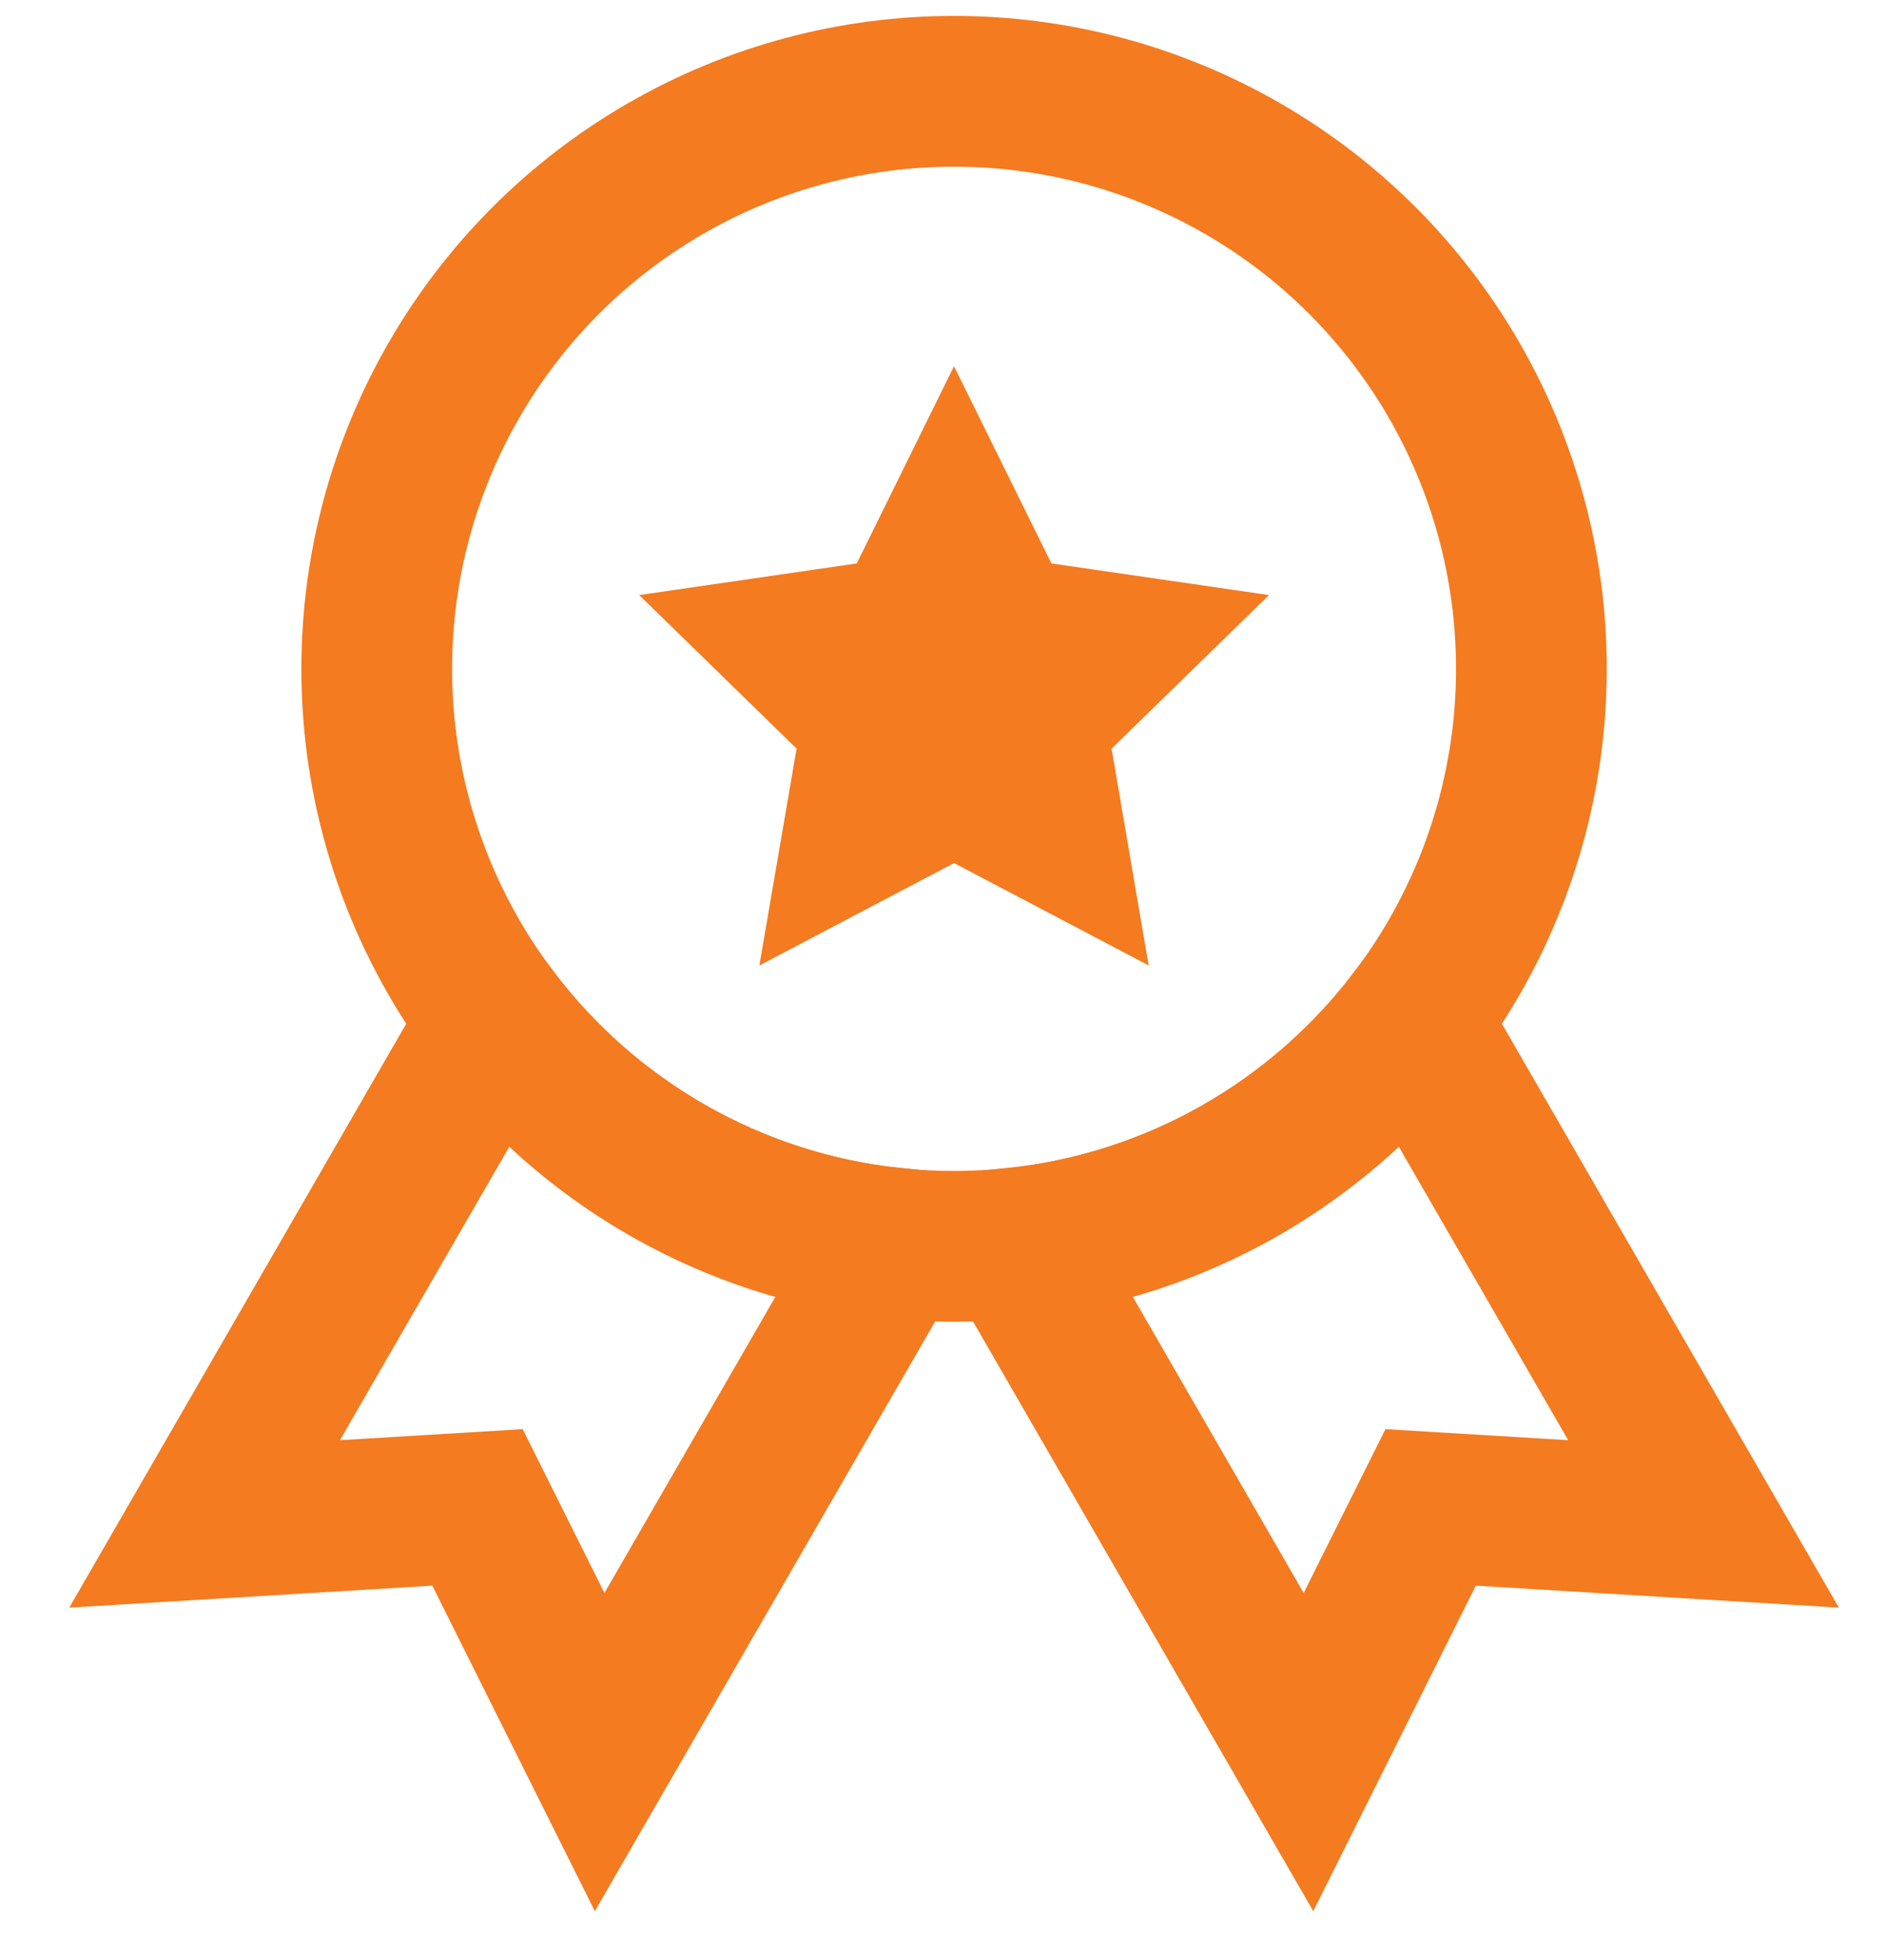
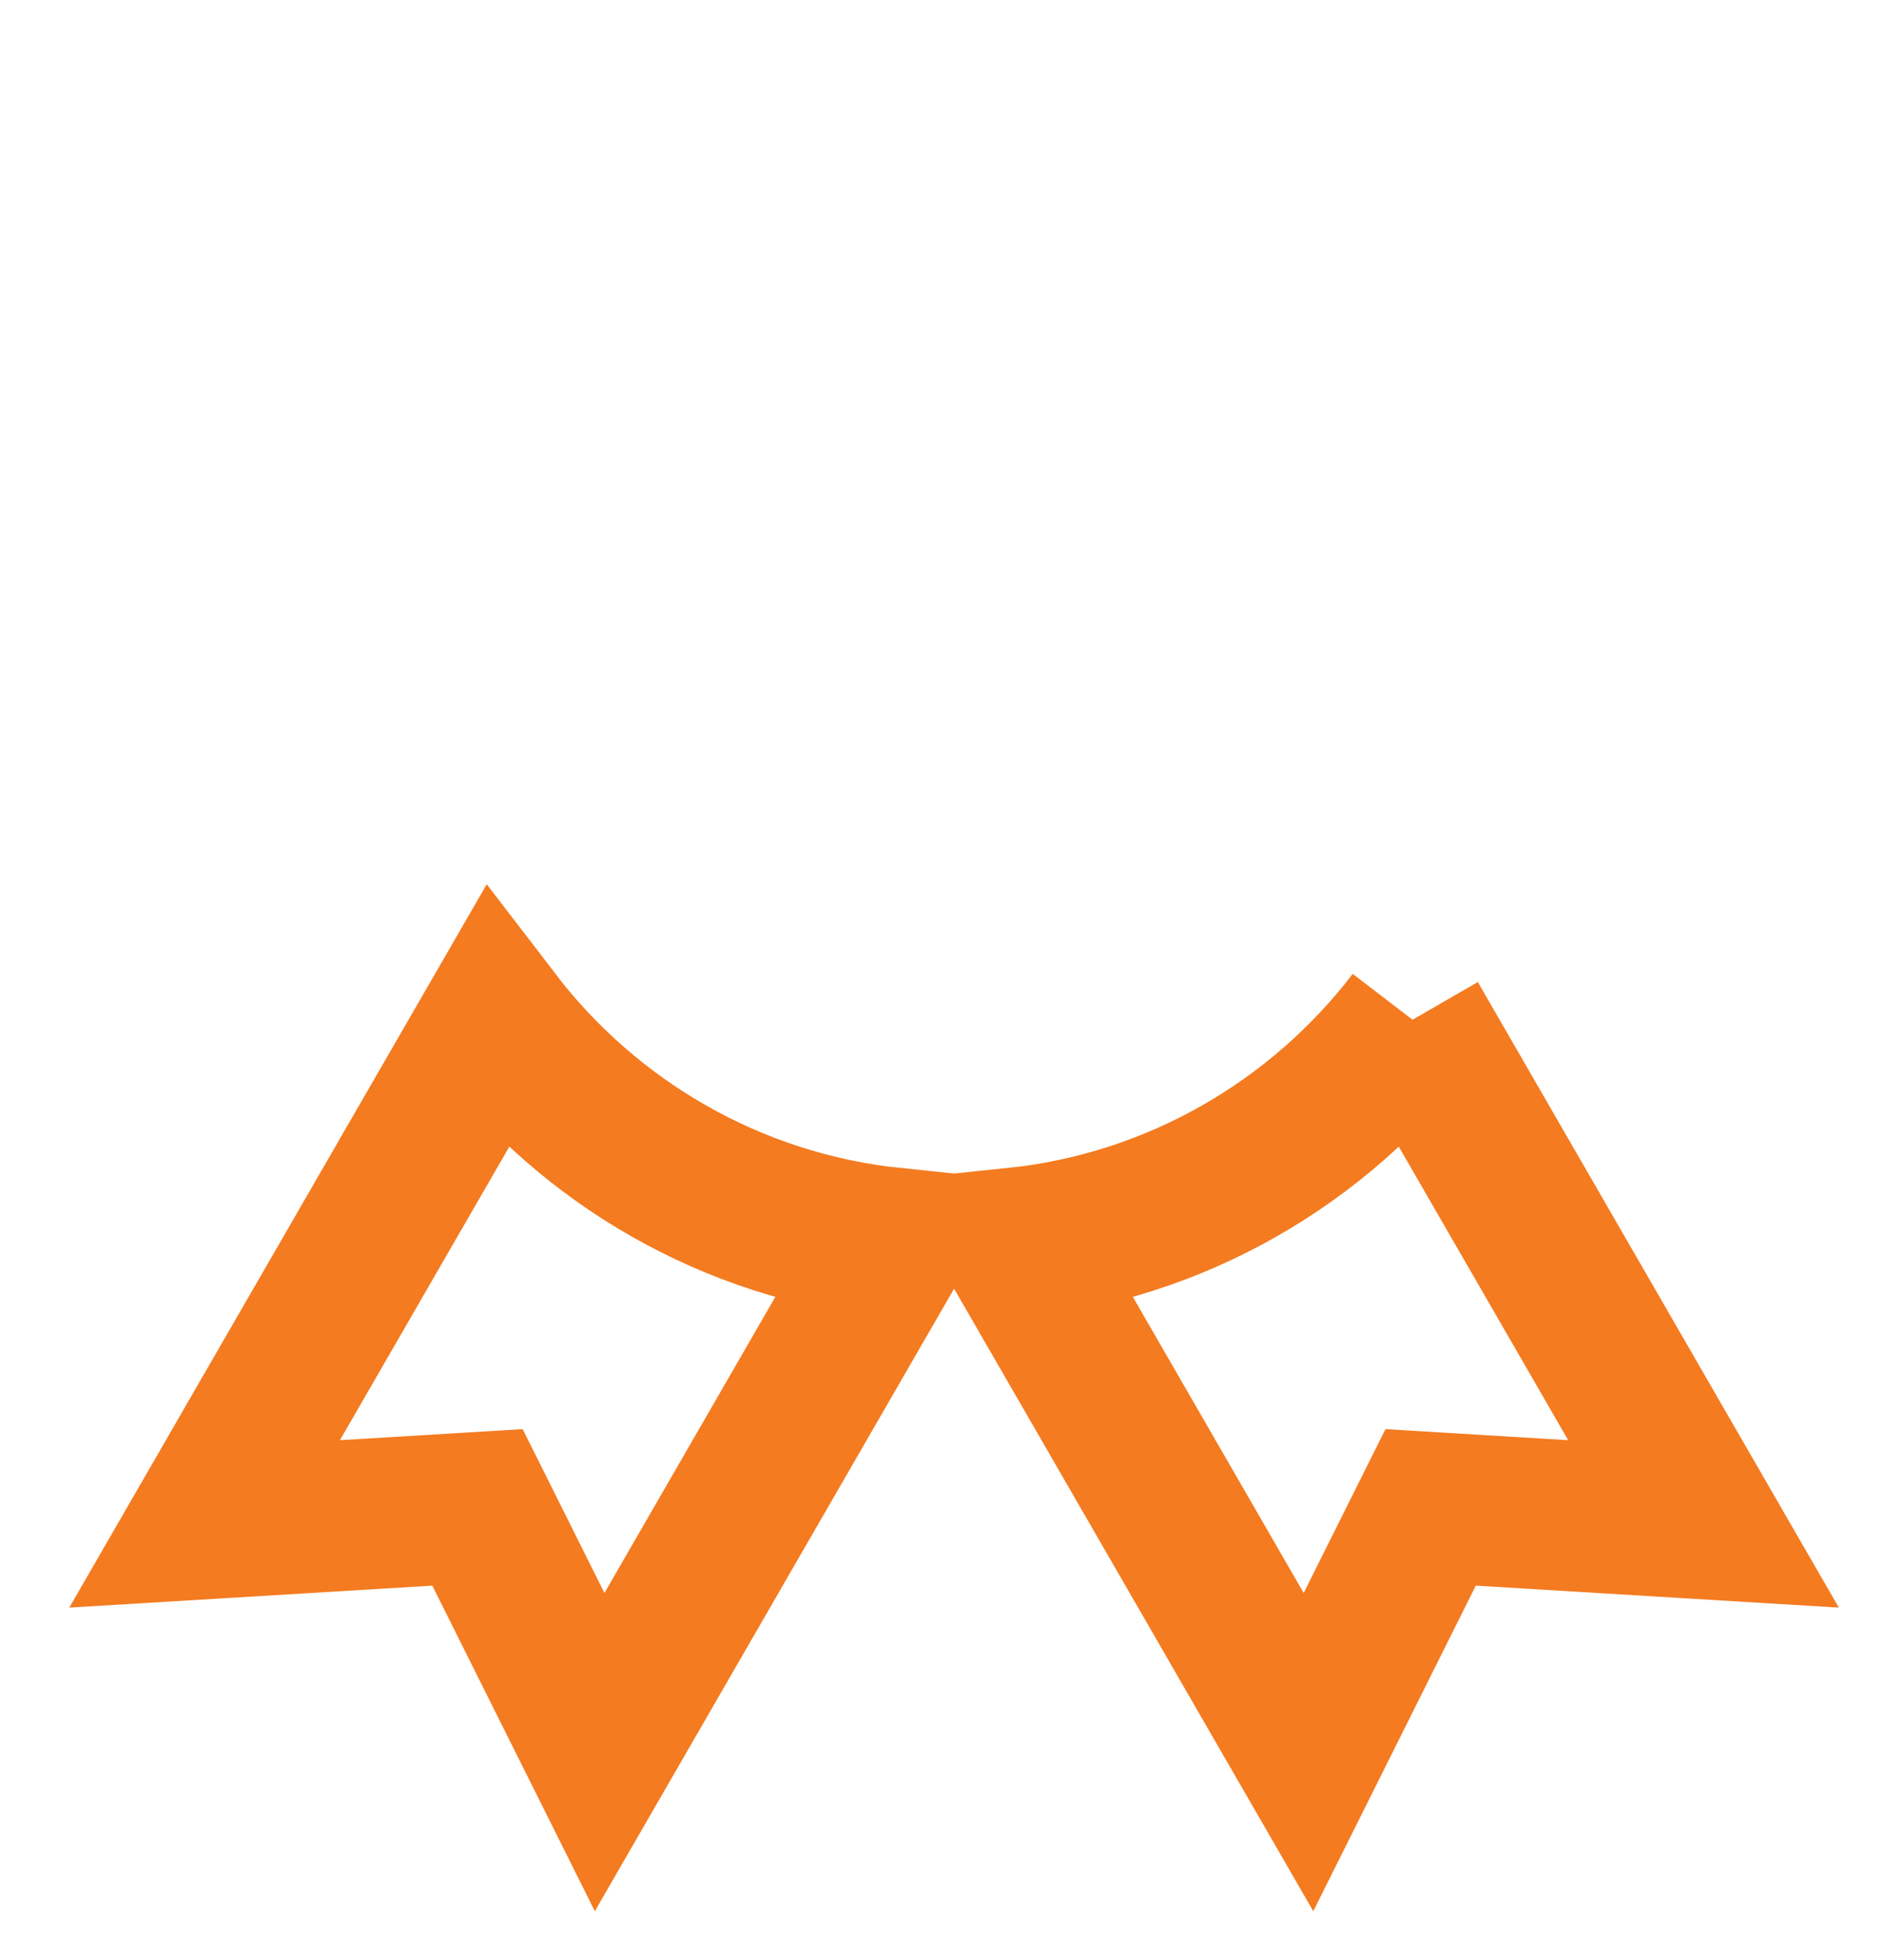
<svg xmlns="http://www.w3.org/2000/svg" width="25px" height="26px" viewBox="0 0 25 26" version="1.1">
  <title>Group 9</title>
  <g id="Page-1" stroke="none" stroke-width="1" fill="none" fill-rule="evenodd">
    <g id="Program-Detail-Copy-3" transform="translate(-706, -2608)" stroke="#F47B20" stroke-width="2">
      <g id="Group-9" transform="translate(708.715, 2609.211)">
-         <path d="M16.029,12.316 L19.89,19.004 L16.269,18.785 L14.648,22.031 L10.751,15.279 C12.899,15.055 14.783,13.943 16.029,12.316 Z M9.14,15.279 L5.242,22.031 L3.621,18.785 L-2.13162821e-14,19.004 L3.861,12.316 C5.108,13.943 6.992,15.055 9.14,15.279 Z" id="Combined-Shape" />
-         <polygon id="Star" points="9.945 9.108 8.69 9.768 8.93 8.371 7.915 7.381 9.318 7.177 9.945 5.906 10.573 7.177 11.976 7.381 10.961 8.371 11.2 9.768" />
-         <circle id="Oval" cx="9.945" cy="7.661" r="7.661" />
+         <path d="M16.029,12.316 L19.89,19.004 L16.269,18.785 L14.648,22.031 L10.751,15.279 C12.899,15.055 14.783,13.943 16.029,12.316 M9.14,15.279 L5.242,22.031 L3.621,18.785 L-2.13162821e-14,19.004 L3.861,12.316 C5.108,13.943 6.992,15.055 9.14,15.279 Z" id="Combined-Shape" />
      </g>
    </g>
  </g>
</svg>